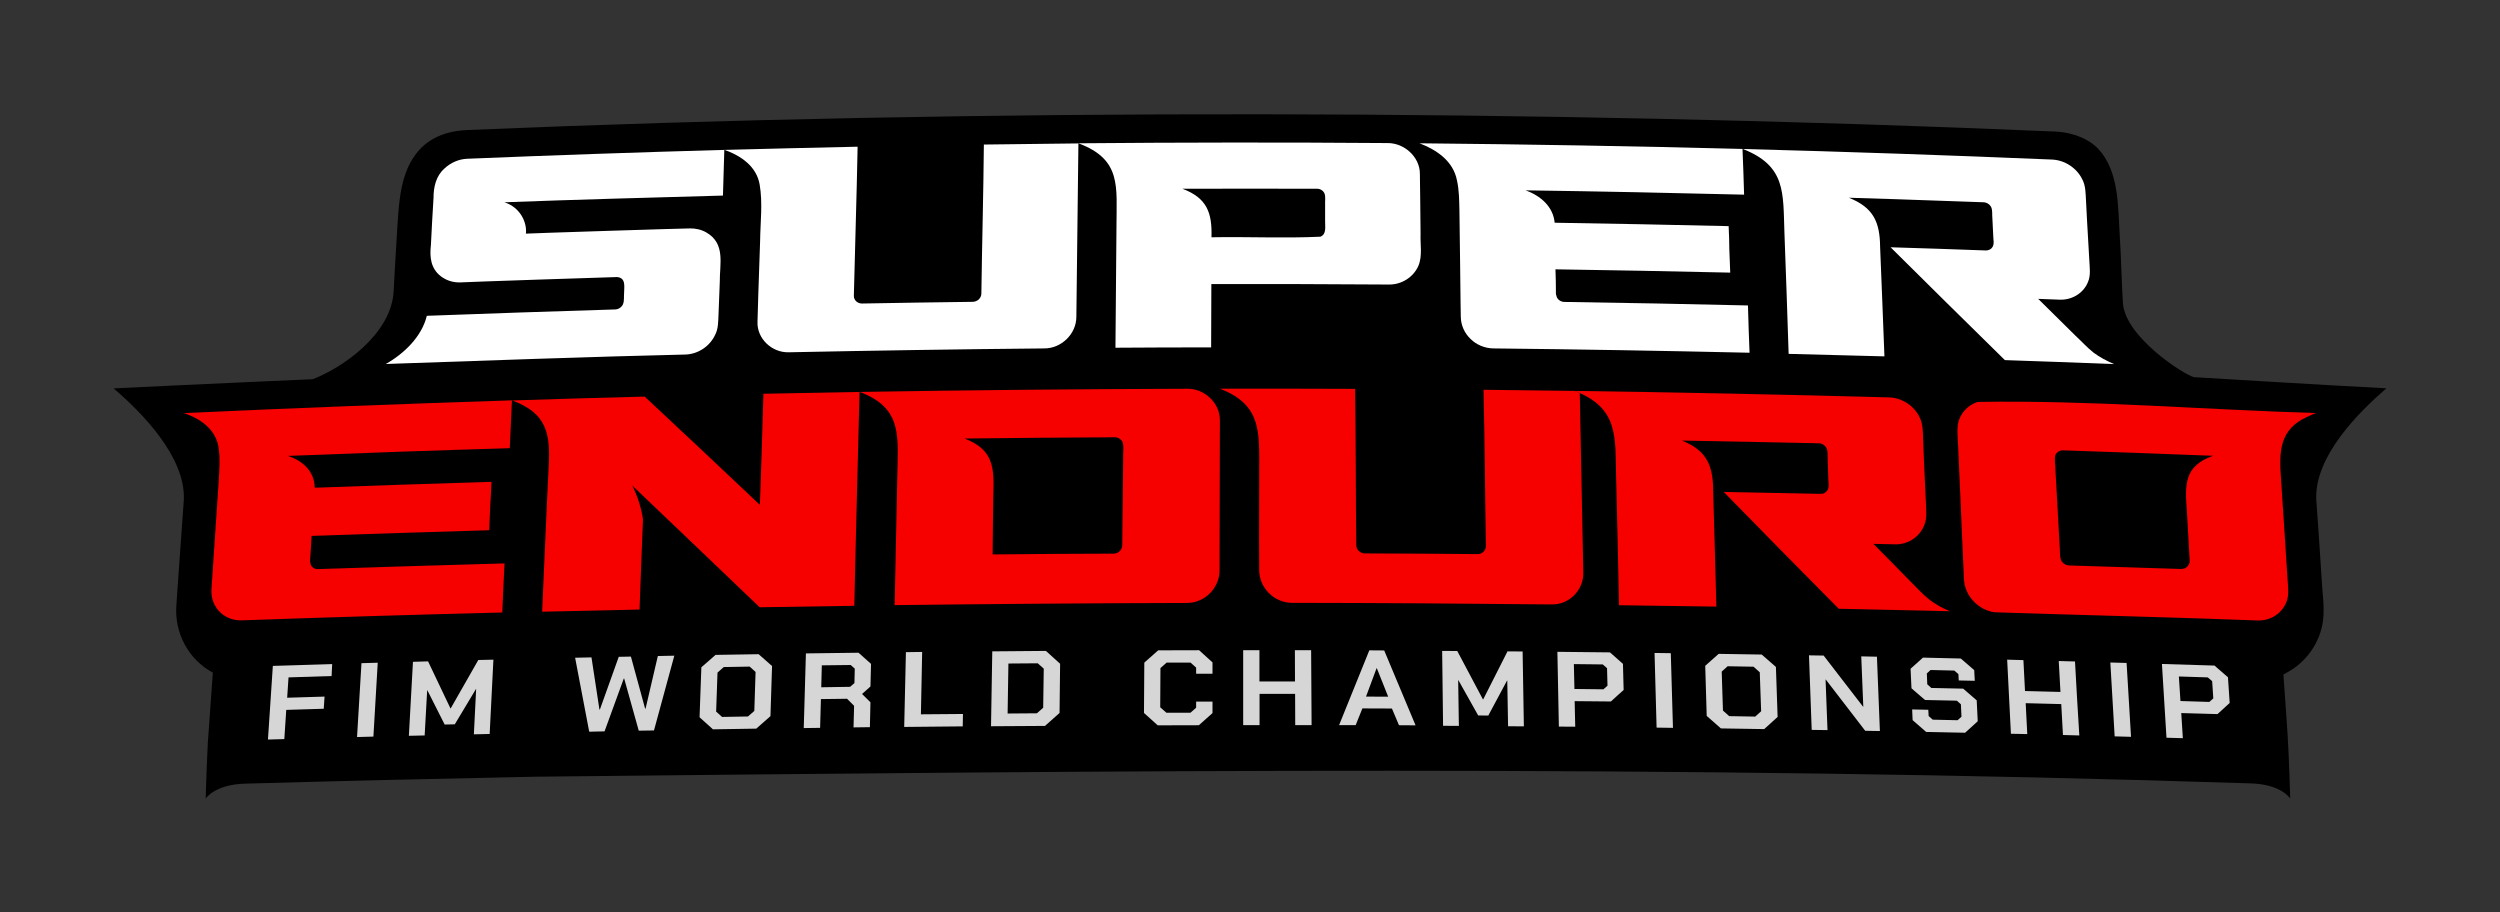
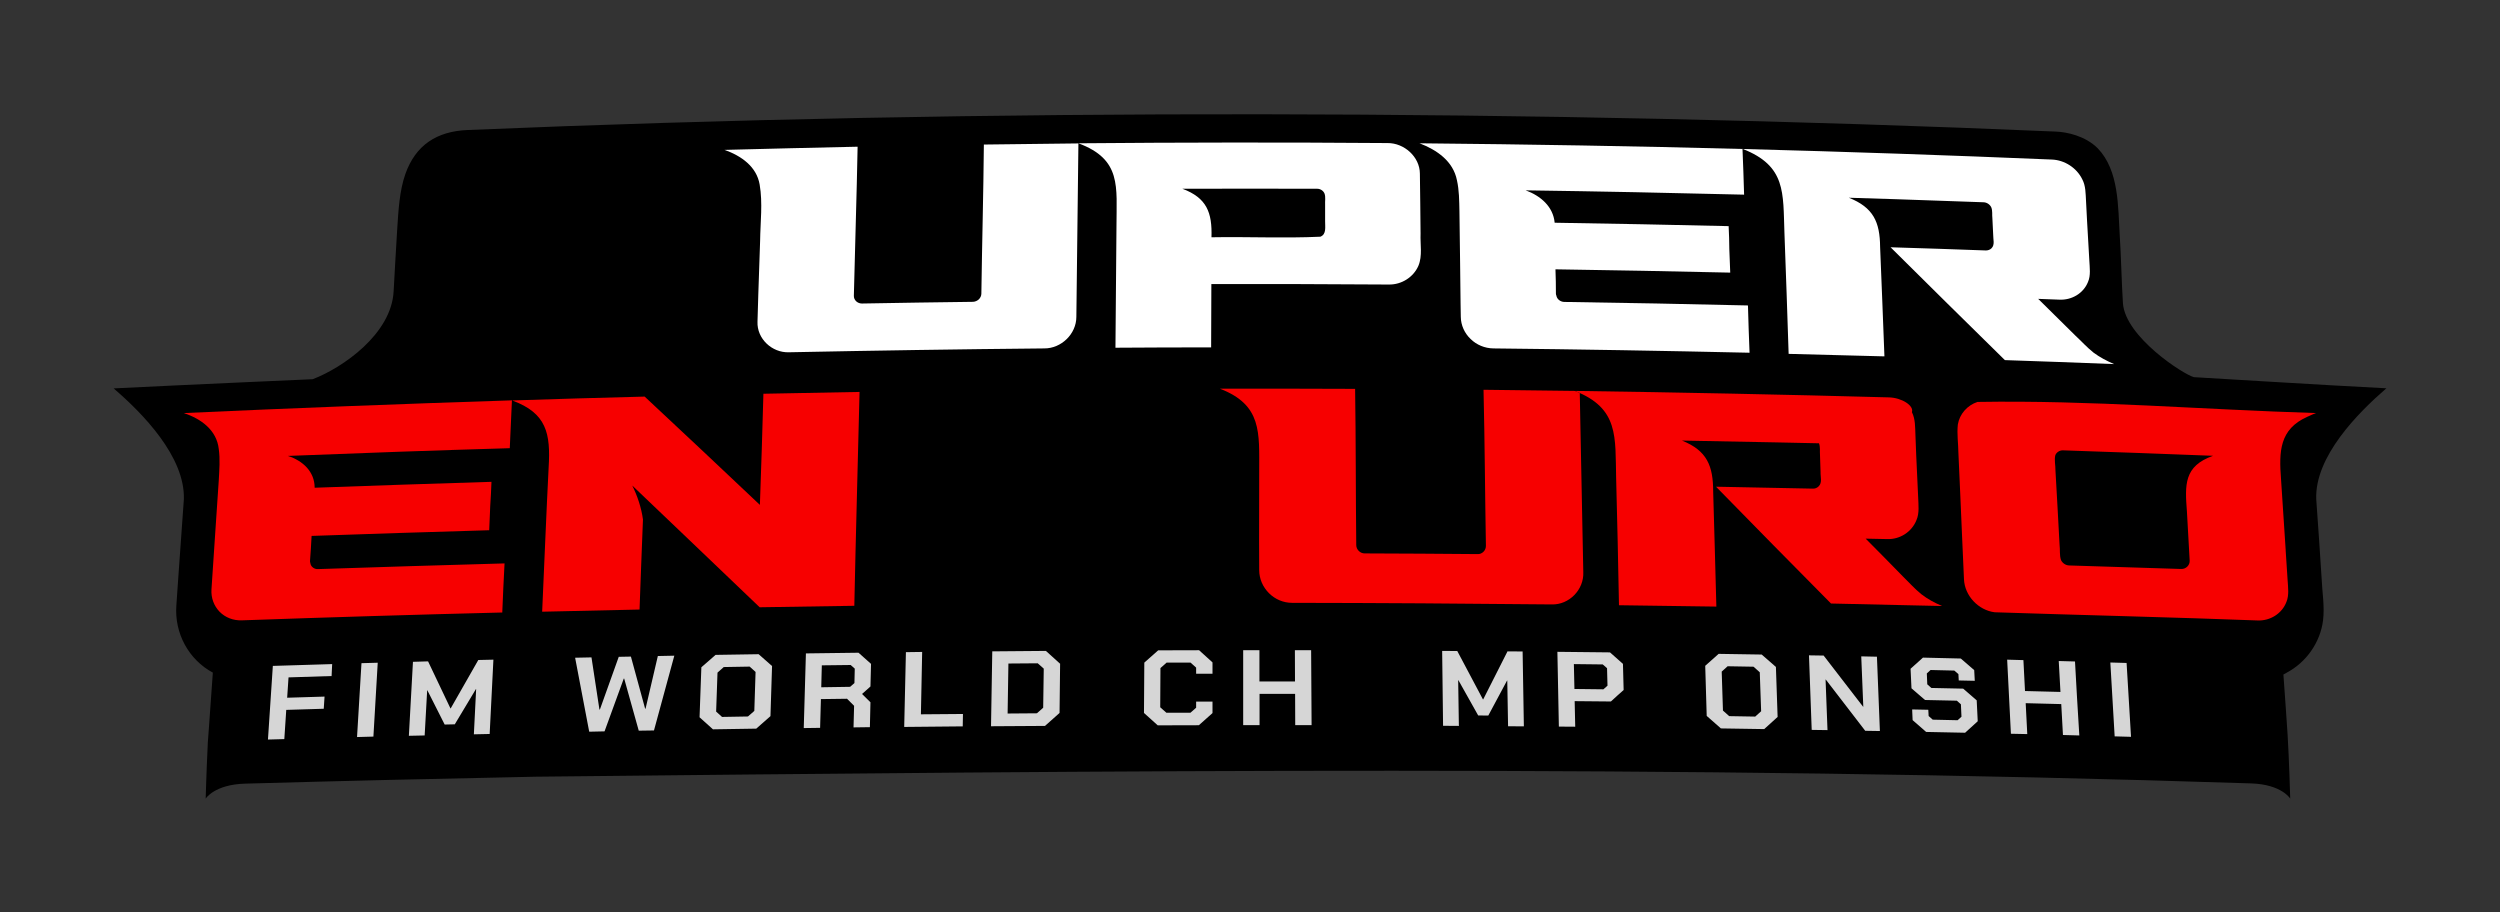
<svg xmlns="http://www.w3.org/2000/svg" version="1.1" id="Layer_1" x="0px" y="0px" width="2200px" height="802.9px" viewBox="0 0 2200 802.9" style="enable-background:new 0 0 2200 802.9;" xml:space="preserve">
  <rect x="0" y="0" width="2200" height="802.9" fill="#333333" stroke="none" />
  <style type="text/css">
	.st0{fill:#D6D6D6;}
	.st1{fill:#F70000;}
	.st2{enable-background:new    ;}
	.st3{fill:#FFFFFF;}
</style>
  <g>
    <g>
      <path d="M2100,341.7c-57.8-2.9-163.4-9.6-169.4-9.8c-9.3-2.5-60-35.2-62.4-64.8c-1.1-16.1-1.7-43.5-2.8-59.4    c-1.6-25.9-0.5-57.5-19.4-77.2c-11-11-27.2-14.3-36.6-14.7c-456.8-19.6-940.9-20.6-1397.8-1.4c-27.3,1.1-45.9,13.3-54.9,38.8    c-5.2,14.8-6.1,32.5-7.1,47.6c-1.1,18.5-2.2,36.4-3.2,55.5c-1.9,37.5-44.6,67.2-71.2,77.4c0,0-111.7,4.9-175.2,8.1    c25.2,21.6,63,60,61.8,97.6c-1.7,22.9-3.2,45.9-4.9,68.8c-0.6,8.2-1.2,16.4-1.7,24.6c-1.8,24.4,10.8,47.7,32.1,59.1    c-0.2-0.1-0.3-0.2-0.5-0.3c0.2,0.1,0.3,0.2,0.5,0.3c-1.2,15.9-2.2,32.1-3.4,47.8c-0.3,6.3-1.1,12.1-1.2,18    c-1,20.2-1.7,45.1-1.7,45.1s7.6-12.5,35-13.2c85.2-2.4,170.4-4.4,255.6-6.1c502.4-5.3,1006.9-10.6,1509.4,5.9    c27,0.9,34.4,13.4,34.4,13.4s-1-35.5-2.3-56.2l0,0c-0.4-7.8-2.7-38.5-3.7-53c1.2-0.7,2.4-1.3,3.6-2c-0.2,0.1-0.4,0.2-0.6,0.3    c17.2-9.1,29.5-26.7,31.9-46c1.5-12.3-0.8-25.1-1.3-37.5c-1.5-23.1-3-46.1-4.7-69.1C2036.9,401.8,2074.9,363.4,2100,341.7z" />
      <g>
        <path class="st0" d="M292.3,584.4c-17.4,0.5-34.8,1.1-52.2,1.6c-1.4,21.6-2.8,43.2-4.3,64.8c4.8-0.1,9.6-0.3,14.4-0.4     c0.6-8.6,1.1-17.1,1.7-25.7c11-0.3,22-0.7,33-1c0.2-3.6,0.4-7.1,0.7-10.7c-11,0.3-22,0.7-32.9,1c0.4-6,0.8-11.9,1.2-17.9     c12.6-0.4,25.3-0.8,37.9-1.2C291.9,591.5,292.1,588,292.3,584.4" />
        <path class="st0" d="M332.4,583.2c-4.8,0.1-9.5,0.3-14.3,0.4c-1.3,21.7-2.6,43.3-3.9,65c4.8-0.1,9.6-0.3,14.4-0.4     C329.9,626.6,331.2,604.9,332.4,583.2" />
        <path class="st0" d="M434.2,580.5c-4.4,0.1-8.8,0.2-13.3,0.3c-8.1,14.2-16.2,28.4-24.3,42.6c-0.1,0-0.1,0-0.2,0     c-6.5-13.8-13.1-27.6-19.7-41.4c-4.4,0.1-8.9,0.2-13.3,0.4c-1.2,21.7-2.4,43.4-3.6,65.1c4.6-0.1,9.3-0.2,13.9-0.3     c0.7-13.2,1.5-26.5,2.2-39.7c0.1,0,0.1,0,0.2,0c5.1,10,10.2,20.1,15.2,30.1c3-0.1,5.9-0.1,8.9-0.2c6.2-10.3,12.4-20.7,18.6-31     c0.1,0,0.1,0,0.2,0c-0.7,13.3-1.4,26.5-2,39.8c4.6-0.1,9.3-0.2,13.9-0.3C432,624,433.1,602.2,434.2,580.5" />
        <path class="st0" d="M593.4,577c-4.8,0.1-9.6,0.2-14.5,0.3c-3.6,15.4-7.2,30.9-10.8,46.3c-0.1,0-0.3,0-0.4,0     c-4.2-15.3-8.3-30.6-12.5-45.8c-3.6,0.1-7.2,0.1-10.7,0.2c-5.5,15.5-11.1,30.9-16.6,46.4c-0.1,0-0.3,0-0.4,0     c-2.3-15.3-4.6-30.6-7-45.9c-4.8,0.1-9.6,0.2-14.4,0.3c4.1,21.7,8.3,43.4,12.4,65.1c4.5-0.1,9-0.2,13.5-0.3     c5.6-15.5,11.3-30.9,16.9-46.4c0.1,0,0.3,0,0.4,0c4.3,15.3,8.6,30.5,12.8,45.8c4.5-0.1,9-0.2,13.4-0.2     C581.4,620.9,587.4,598.9,593.4,577" />
        <path class="st0" d="M635.4,630.9c-1.7-1.6-3.5-3.1-5.2-4.7c0.4-11.4,0.8-22.9,1.2-34.3c1.8-1.6,3.7-3.2,5.5-4.9     c7.6-0.1,15.2-0.3,22.8-0.4c1.7,1.6,3.5,3.1,5.2,4.7c-0.4,11.4-0.7,22.9-1.1,34.3c-1.9,1.6-3.7,3.3-5.6,4.9     C650.6,630.6,643,630.7,635.4,630.9 M667.6,575.7c-12.6,0.2-25.3,0.4-37.9,0.6c-4.2,3.6-8.3,7.3-12.5,10.9     c-0.5,14.7-1.1,29.3-1.6,44c3.9,3.5,7.9,7.1,11.8,10.6c12.7-0.2,25.4-0.4,38.1-0.6c4.2-3.7,8.3-7.4,12.5-11     c0.5-14.7,0.9-29.4,1.4-44.1C675.5,582.7,671.5,579.2,667.6,575.7" />
        <path class="st0" d="M722.7,604.8c0.2-6.4,0.4-12.9,0.5-19.3c8.5-0.1,16.9-0.2,25.4-0.3c1.2,1.1,2.4,2.1,3.6,3.2     c-0.1,4.2-0.2,8.5-0.3,12.7c-1.3,1.1-2.5,2.2-3.8,3.3C739.7,604.5,731.2,604.6,722.7,604.8 M755.5,574.4     c-15.4,0.2-30.8,0.4-46.3,0.6c-0.6,21.9-1.3,43.8-1.9,65.7c4.8-0.1,9.6-0.1,14.4-0.2c0.2-8.4,0.5-16.8,0.7-25.3     c7.7-0.1,15.4-0.2,23-0.3c2.1,2.1,4.1,4.1,6.2,6.2c-0.2,6.3-0.3,12.7-0.5,19c4.8-0.1,9.6-0.1,14.4-0.2c0.2-7.3,0.4-14.6,0.5-21.9     c-2.5-2.4-5-4.9-7.4-7.3c2.4-2.2,4.9-4.4,7.4-6.6c0.2-6.6,0.3-13.2,0.5-19.9C762.8,581,759.2,577.7,755.5,574.4" />
        <path class="st0" d="M811.5,573.7c-4.8,0.1-9.5,0.1-14.3,0.2c-0.5,21.9-1,43.9-1.5,65.8c17.2-0.2,34.3-0.3,51.5-0.5     c0.1-3.6,0.1-7.3,0.2-10.9c-12.3,0.1-24.7,0.2-37,0.3C810.8,610.4,811.2,592,811.5,573.7" />
        <path class="st0" d="M886.7,627.9c0.2-14.7,0.5-29.4,0.7-44c8.6-0.1,17.2-0.1,25.8-0.2c1.8,1.6,3.5,3.2,5.3,4.7     c-0.2,11.5-0.3,23-0.5,34.4c-1.8,1.6-3.6,3.2-5.5,4.9C903.9,627.8,895.3,627.9,886.7,627.9 M920.4,572.8     c-15.7,0.1-31.5,0.2-47.2,0.4c-0.4,22-0.7,43.9-1.1,65.9c15.8-0.1,31.6-0.2,47.5-0.3c4.3-3.8,8.6-7.6,12.8-11.4     c0.2-14.4,0.4-28.9,0.5-43.3C928.7,580.2,924.6,576.5,920.4,572.8" />
        <path class="st0" d="M1055.2,572.2c-12,0-24,0-36,0.1c-4.1,3.6-8.1,7.2-12.2,10.8c-0.1,14.8-0.2,29.5-0.3,44.3     c4,3.6,8.1,7.2,12.1,10.9c12.1,0,24.1-0.1,36.2-0.1c4-3.6,8-7.2,12-10.7c0-3.4,0-6.7,0-10.1c-4.8,0-9.6,0-14.4,0     c0,1.8,0,3.6,0,5.4c-1.7,1.5-3.3,3-5,4.4c-7.1,0-14.1,0-21.2,0c-1.8-1.6-3.6-3.2-5.4-4.8c0.1-11.5,0.1-23,0.2-34.5     c1.8-1.6,3.6-3.2,5.4-4.8c7,0,14.1,0,21.1,0c1.6,1.5,3.3,2.9,4.9,4.4c0,1.8,0,3.6,0,5.4c4.8,0,9.6,0,14.4,0c0-3.3,0-6.7,0-10     C1063.1,579.3,1059.1,575.7,1055.2,572.2" />
        <path class="st0" d="M1153.8,572.2c-4.8,0-9.6,0-14.3,0c0,9.2,0.1,18.3,0.1,27.5c-10.4,0-20.8,0-31.3,0c0-9.2,0-18.3,0-27.5     c-4.8,0-9.5,0-14.3,0c0,22,0,44,0,65.9c4.8,0,9.6,0,14.4,0c0-9.2,0-18.3,0-27.5c10.4,0,20.9,0,31.3,0c0,9.2,0.1,18.3,0.1,27.5     c4.8,0,9.6,0,14.4,0C1154,616.2,1153.9,594.2,1153.8,572.2" />
-         <path class="st0" d="M1202.1,613c3.1-8.3,6.2-16.7,9.3-25c0.1,0,0.1,0,0.2,0c3.3,8.4,6.7,16.7,10,25.1     C1215.2,613.1,1208.6,613.1,1202.1,613 M1218.1,572.4c-4.4,0-8.7,0-13.1-0.1c-8.9,21.9-17.7,43.9-26.6,65.8c4.9,0,9.7,0,14.6,0     c2-4.9,3.9-9.8,5.9-14.7c8.7,0,17.4,0.1,26,0.1c2.1,4.9,4.1,9.8,6.2,14.7c4.9,0,9.7,0,14.6,0.1     C1236.5,616.5,1227.3,594.5,1218.1,572.4" />
        <path class="st0" d="M1339.9,573.3c-4.4,0-8.8-0.1-13.3-0.1c-7.1,14.1-14.2,28.2-21.4,42.3c-0.1,0-0.2,0-0.2,0     c-7.5-14.2-15-28.4-22.6-42.6c-4.4,0-8.8-0.1-13.3-0.1c0.3,22,0.6,43.9,0.8,65.9c4.6,0,9.2,0.1,13.9,0.1     c-0.2-13.4-0.4-26.8-0.6-40.2c0.1,0,0.1,0,0.2,0c5.8,10.3,11.6,20.7,17.4,31c3,0,5.9,0,8.9,0.1c5.5-10.3,11-20.5,16.5-30.8     c0.1,0,0.1,0,0.2,0c0.2,13.4,0.5,26.8,0.7,40.2c4.6,0,9.2,0.1,13.9,0.1C1340.7,617.2,1340.3,595.2,1339.9,573.3" />
        <path class="st0" d="M1385.5,606.3c-0.2-7.3-0.3-14.6-0.5-21.9c8.5,0.1,16.9,0.2,25.4,0.3c1.3,1.1,2.5,2.2,3.8,3.3     c0.1,5.1,0.2,10.3,0.4,15.4c-1.2,1.1-2.4,2.2-3.6,3.2C1402.5,606.5,1394,606.4,1385.5,606.3 M1416.8,574.1     c-15.4-0.2-30.8-0.4-46.3-0.5c0.4,21.9,0.9,43.9,1.3,65.8c4.8,0,9.6,0.1,14.4,0.1c-0.2-7.5-0.3-15-0.5-22.5     c10.6,0.1,21.3,0.2,31.9,0.3c3.7-3.4,7.4-6.8,11.2-10.1c-0.2-7.7-0.4-15.3-0.6-23C1424.4,580.9,1420.6,577.5,1416.8,574.1" />
-         <path class="st0" d="M1470.3,574.8c-4.8-0.1-9.6-0.1-14.3-0.2c0.6,21.9,1.2,43.8,1.8,65.7c4.8,0.1,9.6,0.1,14.4,0.2     C1471.5,618.6,1470.9,596.7,1470.3,574.8" />
        <path class="st0" d="M1521.7,630.2c-1.8-1.6-3.7-3.3-5.5-4.9c-0.4-11.4-0.7-22.9-1.1-34.3c1.7-1.6,3.5-3.1,5.2-4.7     c7.6,0.1,15.2,0.2,22.8,0.4c1.8,1.6,3.7,3.2,5.5,4.9c0.4,11.4,0.8,22.9,1.2,34.3c-1.7,1.6-3.5,3.1-5.2,4.7     C1537,630.4,1529.4,630.3,1521.7,630.2 M1550.3,576c-12.6-0.2-25.3-0.4-37.9-0.6c-3.9,3.5-7.9,7-11.8,10.5     c0.4,14.7,0.9,29.4,1.3,44.1c4.2,3.7,8.3,7.4,12.5,11c12.7,0.2,25.4,0.4,38.1,0.6c3.9-3.6,7.9-7.1,11.8-10.7     c-0.5-14.7-1-29.4-1.5-44C1558.7,583.3,1554.5,579.6,1550.3,576" />
        <path class="st0" d="M1651.7,577.9c-4.6-0.1-9.2-0.2-13.8-0.3c0.6,14.8,1.2,29.6,1.8,44.3c-0.1,0-0.1,0-0.2,0     c-11.5-15-23.1-30-34.7-45c-4.3-0.1-8.6-0.2-12.9-0.2c0.8,21.9,1.6,43.7,2.4,65.6c4.6,0.1,9.2,0.2,13.9,0.2     c-0.6-14.8-1.1-29.7-1.7-44.5c0.1,0,0.2,0,0.2,0c11.6,15,23.2,30.1,34.7,45.1c4.3,0.1,8.6,0.2,12.9,0.2     C1653.5,621.5,1652.6,599.7,1651.7,577.9" />
        <path class="st0" d="M1725.5,579.5c-11.1-0.3-22.2-0.5-33.3-0.8c-3.7,3.3-7.3,6.5-10.9,9.8c0.3,5.7,0.5,11.5,0.8,17.2     c4,3.4,7.9,6.9,11.9,10.3c9.3,0.2,18.7,0.4,28,0.6c1.2,1.1,2.4,2.1,3.6,3.2c0.2,3.6,0.3,7.2,0.5,10.9c-1.1,1-2.3,2.1-3.4,3.1     c-7.3-0.2-14.6-0.3-21.9-0.5c-1.2-1.1-2.4-2.1-3.6-3.2c-0.1-1.8-0.2-3.7-0.3-5.5c-4.7-0.1-9.4-0.2-14.2-0.3     c0.1,3.1,0.3,6.3,0.4,9.4c4,3.5,7.9,6.9,11.9,10.4c11.4,0.2,22.9,0.5,34.3,0.7c3.7-3.4,7.4-6.7,11.1-10.1     c-0.3-6.1-0.6-12.3-0.9-18.4c-4-3.4-7.9-6.9-11.9-10.3c-9.3-0.2-18.6-0.4-28-0.6c-1.2-1.1-2.4-2.1-3.6-3.2     c-0.1-3.2-0.3-6.4-0.4-9.6c1.1-1,2.2-2,3.3-3c7,0.2,13.9,0.3,20.9,0.5c1.2,1,2.4,2.1,3.6,3.1c0.1,1.9,0.2,3.7,0.3,5.6     c4.7,0.1,9.4,0.2,14.1,0.3c-0.2-3.1-0.3-6.3-0.5-9.4C1733.4,586.4,1729.5,583,1725.5,579.5" />
        <path class="st0" d="M1826,582.1c-4.8-0.1-9.5-0.3-14.3-0.4c0.5,9.1,1,18.1,1.5,27.2c-10.4-0.3-20.8-0.5-31.2-0.8     c-0.5-9.1-0.9-18.1-1.4-27.2c-4.8-0.1-9.5-0.2-14.3-0.4c1.1,21.7,2.2,43.5,3.3,65.2c4.8,0.1,9.6,0.2,14.4,0.3     c-0.5-9.1-0.9-18.1-1.4-27.2c10.4,0.3,20.8,0.5,31.3,0.8c0.5,9.1,1,18.1,1.5,27.2c4.8,0.1,9.6,0.2,14.4,0.4     C1828.4,625.5,1827.2,603.8,1826,582.1" />
        <path class="st0" d="M1871.4,583.4c-4.8-0.1-9.5-0.3-14.3-0.4c1.3,21.7,2.5,43.4,3.8,65c4.8,0.1,9.6,0.2,14.4,0.4     C1874,626.7,1872.7,605,1871.4,583.4" />
-         <path class="st0" d="M1918.8,616.9c-0.5-7.2-0.9-14.4-1.4-21.6c8.5,0.3,16.9,0.5,25.4,0.8c1.3,1.1,2.6,2.2,3.9,3.3     c0.3,5.1,0.7,10.1,1,15.2c-1.2,1-2.3,2.1-3.5,3.1C1935.8,617.4,1927.3,617.1,1918.8,616.9 M1948.7,585.7     c-15.4-0.5-30.8-1-46.2-1.4c1.3,21.6,2.7,43.3,4,64.9c4.8,0.1,9.6,0.3,14.4,0.4c-0.5-7.4-0.9-14.8-1.4-22.1     c10.6,0.3,21.3,0.6,31.9,0.9c3.6-3.3,7.2-6.5,10.7-9.8c-0.5-7.5-1-15.1-1.5-22.6C1956.7,592.6,1952.7,589.1,1948.7,585.7" />
      </g>
      <g>
        <g>
          <path class="st1" d="M1385.8,344c-26.8-0.4-53.5-0.7-80.3-1c1.1,45.8,1.3,91.5,2.1,137.3c0,2-0.7,3.8-2.1,5.2      c-1.4,1.4-3.2,2.2-5.2,2.1c-33.1-0.3-66.3-0.5-99.4-0.6c-2,0-3.8-0.8-5.2-2.2c-1.4-1.4-2.2-3.2-2.2-5.2      c-0.5-45.8-0.3-91.6-1-137.4c-39.7-0.2-79.3-0.2-119-0.2c0.1,0.1,0.3,0.1,0.4,0.2c36.7,14.3,34.2,38.4,34.2,72.7      c-0.1,20.6-0.1,41.2-0.1,61.8c0,8.3,0,16.6,0.1,25c0,7.8,3.3,15,8.6,20.3c5.4,5.4,12.7,8.5,20.3,8.5      c76.2,0.1,152.4,0.6,228.6,1.4c15.2,0.4,28.4-12.9,27.7-28.5c-0.3-13.5-0.6-26.9-0.8-40.4c-0.7-39.1-1.5-78.1-2.3-117.2      C1388.7,345.2,1387.3,344.6,1385.8,344" />
-           <path class="st1" d="M1662.3,349.7c-92.1-2.5-184.3-4.4-276.5-5.7c39.1,15.3,35.5,40.6,36.4,76.7c0.9,37.3,1.9,74.6,2.5,111.9      c28.6,0.4,57.2,0.8,85.7,1.2c-0.8-33.7-1.9-67.4-2.8-101.1c0,0,0,0,0,0c0-22.8-5.4-36.2-27.5-45c26.7,0.5,59,1.1,82.9,1.6      c0,0,37.7,0.8,37.7,0.8c2.9,0.1,5.6,1.9,6.8,4.6c1.3,3.2,0.6,6.9,0.9,10.3c0.2,5,0.3,10,0.5,15c-0.2,4.2,1.7,9.3-1.7,12.6      c-1.3,1.3-3.1,2.1-5,2c-28.4-0.6-56.9-1.2-85.3-1.7c33.7,34.4,67.4,68.8,101.2,102.8c0,0,0,0,0,0c32.6,0.7,65.2,1.4,97.8,2.2      c0,0,0,0,0,0c-6.6-2.8-12.8-6.1-18.3-10.4c-5.9-4.7-10.7-10.3-16.1-15.5c-10.9-11.2-21.9-22.3-32.9-33.4      c6.3,0.1,12.7,0.3,19,0.4c11.1,0.4,21.6-6.3,25.7-16.7c2.7-6.1,1.7-13.5,1.5-20.1c-0.6-12.2-1.1-24.4-1.7-36.7      c-0.3-6.1-0.5-12.2-0.7-18.2c-0.3-6.7,0-13.9-3.1-20C1684.5,357.1,1673.7,350,1662.3,349.7" />
+           <path class="st1" d="M1662.3,349.7c-92.1-2.5-184.3-4.4-276.5-5.7c39.1,15.3,35.5,40.6,36.4,76.7c0.9,37.3,1.9,74.6,2.5,111.9      c28.6,0.4,57.2,0.8,85.7,1.2c-0.8-33.7-1.9-67.4-2.8-101.1c0,0,0,0,0,0c0-22.8-5.4-36.2-27.5-45c26.7,0.5,59,1.1,82.9,1.6      c0,0,37.7,0.8,37.7,0.8c1.3,3.2,0.6,6.9,0.9,10.3c0.2,5,0.3,10,0.5,15c-0.2,4.2,1.7,9.3-1.7,12.6      c-1.3,1.3-3.1,2.1-5,2c-28.4-0.6-56.9-1.2-85.3-1.7c33.7,34.4,67.4,68.8,101.2,102.8c0,0,0,0,0,0c32.6,0.7,65.2,1.4,97.8,2.2      c0,0,0,0,0,0c-6.6-2.8-12.8-6.1-18.3-10.4c-5.9-4.7-10.7-10.3-16.1-15.5c-10.9-11.2-21.9-22.3-32.9-33.4      c6.3,0.1,12.7,0.3,19,0.4c11.1,0.4,21.6-6.3,25.7-16.7c2.7-6.1,1.7-13.5,1.5-20.1c-0.6-12.2-1.1-24.4-1.7-36.7      c-0.3-6.1-0.5-12.2-0.7-18.2c-0.3-6.7,0-13.9-3.1-20C1684.5,357.1,1673.7,350,1662.3,349.7" />
          <path class="st1" d="M756.4,344.9c-28.2,0.5-56.4,1-84.6,1.6c-0.9,32.6-1.9,65.2-3.1,97.8c-33.7-31.9-67.5-63.7-101.4-95.3      c-38.9,1-77.7,2.1-116.6,3.4c30.4,11.2,33.9,29,32.1,59c-1.9,36.6-4,89.8-5.7,126.9c28.6-0.7,57.1-1.3,85.7-1.9      c1-26.4,1.9-52.8,3-79.2c-1.3-10.2-5.1-21.4-9.4-29.9c37.3,35.7,74.8,71.3,112.1,107.1c27.8-0.5,55.5-0.9,83.3-1.3      C753.1,470.2,754.9,407.6,756.4,344.9" />
-           <path class="st1" d="M873.5,487.9c0.1-17.1,0.4-34.3,0.6-51.4c0.8-24.8,0.6-40.7-25.3-50.6c43.3-0.5,90.4-0.9,132.2-1.1      c2.9,0,5.7,1.7,6.9,4.4c1.4,4.3,0.2,9.2,0.5,13.7c-0.2,21.9-0.5,43.9-0.7,65.8c0,3.7-0.1,7.4-0.1,11.1c0,2-0.9,3.9-2.3,5.2      c-1.4,1.4-3.3,2.2-5.3,2.2C944.6,487.3,909.1,487.5,873.5,487.9 M1044.7,342.1c-96.1,0.3-192.2,1.2-288.2,2.8      c38.8,14.4,33.5,40.6,33.1,75.7c-0.8,37.3-1.6,74.6-2.3,111.9c85.7-1,171.4-1.7,257.1-1.9c4,0,7.8-0.8,11.2-2.3      c10.4-4.4,17.7-15,17.6-26.6c0.1-43.9,0.2-87.8,0.3-131.7C1073.7,354.5,1059.6,341.7,1044.7,342.1" />
          <path class="st1" d="M450.5,352.3c-96.3,3.1-192.5,6.8-288.7,11.2c15.2,5.1,28.9,15,30.7,31.6c1.3,9.1,0.5,18.4,0,27.8      c-1,15.9-2.2,31.7-3.2,47.6c-0.8,12-1.6,24-2.4,36c-0.3,4-0.5,8-0.8,12.1c-0.5,7.5,2.1,14.5,7.1,19.7c5.1,5.2,12.2,7.9,19.7,7.6      c76.3-2.7,152.7-5,229.1-6.9c0.6-14.4,1.2-28.8,2-43.2c-54.7,1.5-109.5,3.2-164.2,5c-3.2,0.2-6.4-2.1-6.7-5.4      c-0.2-0.5-0.3-1.1-0.3-1.6c0.5-7.4,1.1-14.8,1.4-22.2c52.1-1.8,104.2-3.5,156.3-5c0.3-7.1,0.6-14.2,0.9-21.3      c0.5-7.1,0.8-14.2,1.1-21.3c-51.9,1.6-103.7,3.3-155.6,5.2c0-14.1-10.4-23.8-23.6-28c65.1-2.6,130.2-4.9,195.3-6.8      C449.3,380.3,449.9,366.3,450.5,352.3" />
          <path class="st1" d="M1820.8,497.6c-3-0.1-5.8-2-7.1-4.7c-1.5-4.3-0.7-9.2-1.3-13.8c-1.1-21.7-2.4-43.4-3.6-65.1      c0.1-4.5-1.2-9.2-0.1-13.5c1.1-2.6,3.9-4.3,6.7-4.2c41.9,1.4,88.8,3.1,132.1,4.8c-25.8,9.1-24.8,25.5-23,49.2      c0.6,10.7,1.2,21.4,1.8,32.1c0.2,3.6,0.4,7.2,0.6,10.8c0.3,4.2-3.3,7.7-7.5,7.5C1886.7,499.6,1853.8,498.6,1820.8,497.6       M2038.2,363.5c-99.1-3-199.1-11.5-298-9.8c-8.9,2.9-15.8,10.6-17.3,19.9c-0.9,8.3,0.4,16.7,0.5,25.1c1.2,25,2.2,49.9,3.3,74.9      c0.5,12,1.1,24,1.6,36.1c0.6,14.6,12.7,27.3,27,29.1c68.9,2.3,164.3,4.6,231.3,7.2c11.1,0.5,21.6-6,25.5-16.4      c2.4-5.8,1.4-12.8,1-19.1c-0.6-8.7-1.2-17.4-1.7-26c0-0.2,0-0.4,0-0.6c-1.3-20.8-2.7-41.6-4.1-62.4      c-1.8-24.1-1.5-43.8,23.3-54.8C2033.2,365.5,2035.7,364.5,2038.2,363.5c-2.1,0.8-4.2,1.7-6.3,2.5c1.3-0.6,2.7-1.2,4.1-1.7      C2036.8,364,2037.5,363.7,2038.2,363.5" />
        </g>
        <g class="st2">
-           <path class="st3" d="M637.4,131.9c-75.4,2.1-150.8,4.7-226.2,7.8c-7.5,0.3-14.7,3.5-20.1,8.6c-7.5,6.6-9.6,16.4-9.6,25.9      c-0.9,13.8-1.6,27.7-2.3,41.5c-1.2,10.3-0.2,20.5,8.6,27.3c5,3.9,11.2,5.8,17.6,5.5c0-0.2,137.6-4.8,137.6-4.7      c7.9,0.7,6.3,8.2,6.2,14c-0.3,3.3,0.3,6.8-1,10c-1.2,2.6-3.9,4.4-6.8,4.5c-26.8,0.7-141.3,4.6-165.8,5.6      c-4.4,18.3-20.1,33.4-36.1,42.4c71.8-2.5,190.8-6.7,263.3-8.3c11.3-0.2,21.9-7.2,26.6-17.5c2.8-5.4,2.6-11.8,2.9-17.8      c0.4-9.4,0.8-18.8,1.1-28.3c-0.1-16.6,5.2-34-11.9-43.9c-4.4-2.5-9.4-3.6-14.5-3.5c0-0.2-144.2,4.4-144.2,4.6      c1.1-9.8-4.9-23.1-18.9-27.6c60.7-2.3,131.5-4.2,192.3-5.9C636.6,158.8,637,145.4,637.4,131.9" />
          <path class="st3" d="M949,126.2c-27.7,0.3-55.5,0.6-83.2,1c-0.4,43.7-1.6,87.5-2.2,131.2c0,1.9-0.9,3.7-2.2,5      c-1.4,1.3-3.2,2.1-5.1,2.2c-32.6,0.4-65.2,0.9-97.8,1.5c-1.9,0-3.7-0.7-5.1-2c-1.3-1.3-2.1-3-2-4.9c1-43.7,2.5-87.4,3.3-131.1      c-39,0.8-78,1.8-117.1,2.8c14.6,5.2,28.2,14.6,30.9,30.5c2.8,16.2,0.6,33.2,0.4,49.7c-0.6,15.7-1.1,31.4-1.6,47.2      c-0.2,7.9-0.5,15.8-0.7,23.8c-0.6,15,12.8,27.4,27.6,26.9c74.9-1.5,149.9-2.7,224.8-3.4c14.8,0.1,28.2-12.6,28.2-27.8      C947.7,227.9,948.5,177,949,126.2" />
          <path class="st3" d="M1066.1,208.8c0.7-21.9-4.2-34.7-25.6-42.7c39.7-0.1,80.7-0.1,118.6,0c2.8,0,5.5,1.7,6.5,4.3      c1.1,3.1,0.3,6.6,0.5,9.9c0,4.8,0,9.6,0,14.4c-0.1,4.8,1.4,11.5-4.2,13.6C1130.2,209.8,1098,208.2,1066.1,208.8 M1221.1,125.9      c-90.7-0.7-181.4-0.6-272.1,0.2c38.2,14.2,33.5,38.2,33.5,72.7c-0.3,35.7-0.6,71.4-0.9,107.2c28.1-0.2,56.1-0.3,84.2-0.3      c0-16.4,0.1-39.5,0.2-55.7c52.1-0.1,104.3,0,156.4,0.4c11,0.1,21.4-6.4,25.8-16.5c3.7-8.8,1.5-18.9,1.9-28.3      c-0.1-17.6-0.4-35.2-0.6-52.8C1249.4,137.9,1235.6,125.8,1221.1,125.9" />
          <path class="st3" d="M1805.6,140.4c-90.6-3.8-181.2-6.9-271.9-9.3c38.2,15,35.3,38.5,36.6,73.6c1.3,35.6,2.6,71.1,3.7,106.7      c28.1,0.7,56.2,1.4,84.3,2.2c-1.1-32.1-2.6-64.2-3.8-96.3c0,0,0,0,0,0c-0.2-22.1-6-34.7-27.5-43.3c26.3,0.8,58,1.8,81.5,2.7      c0,0,37.1,1.3,37.1,1.3c2.8,0.1,5.5,1.9,6.7,4.4c1.3,3.1,0.6,6.6,1,9.8c0.2,4.8,0.4,9.5,0.7,14.3c-0.1,4,1.7,8.9-1.5,12      c-1.3,1.3-3.1,1.9-4.9,1.9c-28-1-55.9-2-83.9-2.8c33.5,33.2,67,66.4,100.6,99.3c0,0,0,0,0,0c32.1,1.1,64.1,2.2,96.2,3.5      c0,0-0.1,0-0.1,0c-6.5-2.8-12.6-6-18.1-10.1c-5.8-4.6-10.6-10-16-15c-10.9-10.8-21.8-21.5-32.7-32.3c6.2,0.2,12.5,0.5,18.7,0.7      c10.8,0.5,21.1-5.5,25.1-15.5c2.6-5.8,1.5-12.8,1.2-19.1c-0.7-11.6-1.4-23.3-2-34.9c-0.3-5.8-0.6-11.6-0.9-17.4      c-0.4-6.4-0.2-13.2-3.3-19C1827.5,147.7,1816.8,140.8,1805.6,140.4" />
          <path class="st3" d="M1533.4,131.1c-94.7-2.5-189.5-4.1-284.2-5c15.4,5.9,29.6,15.8,32.9,32.5c2,8.9,2,18,2.2,27.2      c0.3,15.4,0.3,30.9,0.6,46.3c0.2,11.7,0.3,23.4,0.4,35c0,3.9,0.1,7.8,0.2,11.7c0.1,7.5,3.3,14.4,8.6,19.5      c5.3,5.2,12.5,8.2,20.1,8.3c75.1,0.8,150.3,2.1,225.4,3.8c-0.5-13.9-1.1-27.7-1.4-41.6c-53.9-1.3-107.7-2.3-161.6-3.1      c-3.2,0-6.5-2.3-7-5.6c-0.2-0.5-0.4-1-0.4-1.6c0-7.2-0.1-14.3-0.4-21.5c51.3,0.8,102.6,1.7,153.8,2.9      c-0.3-6.8-0.5-13.7-0.8-20.5c0-6.8-0.3-13.6-0.6-20.4c-51-1.2-102.1-2.2-153.1-3c-1.3-14.2-12.4-23.7-25.5-28.5      c64.1,0.9,128.2,2.2,192.2,3.8C1534.4,158,1534,144.6,1533.4,131.1" />
        </g>
      </g>
    </g>
  </g>
</svg>